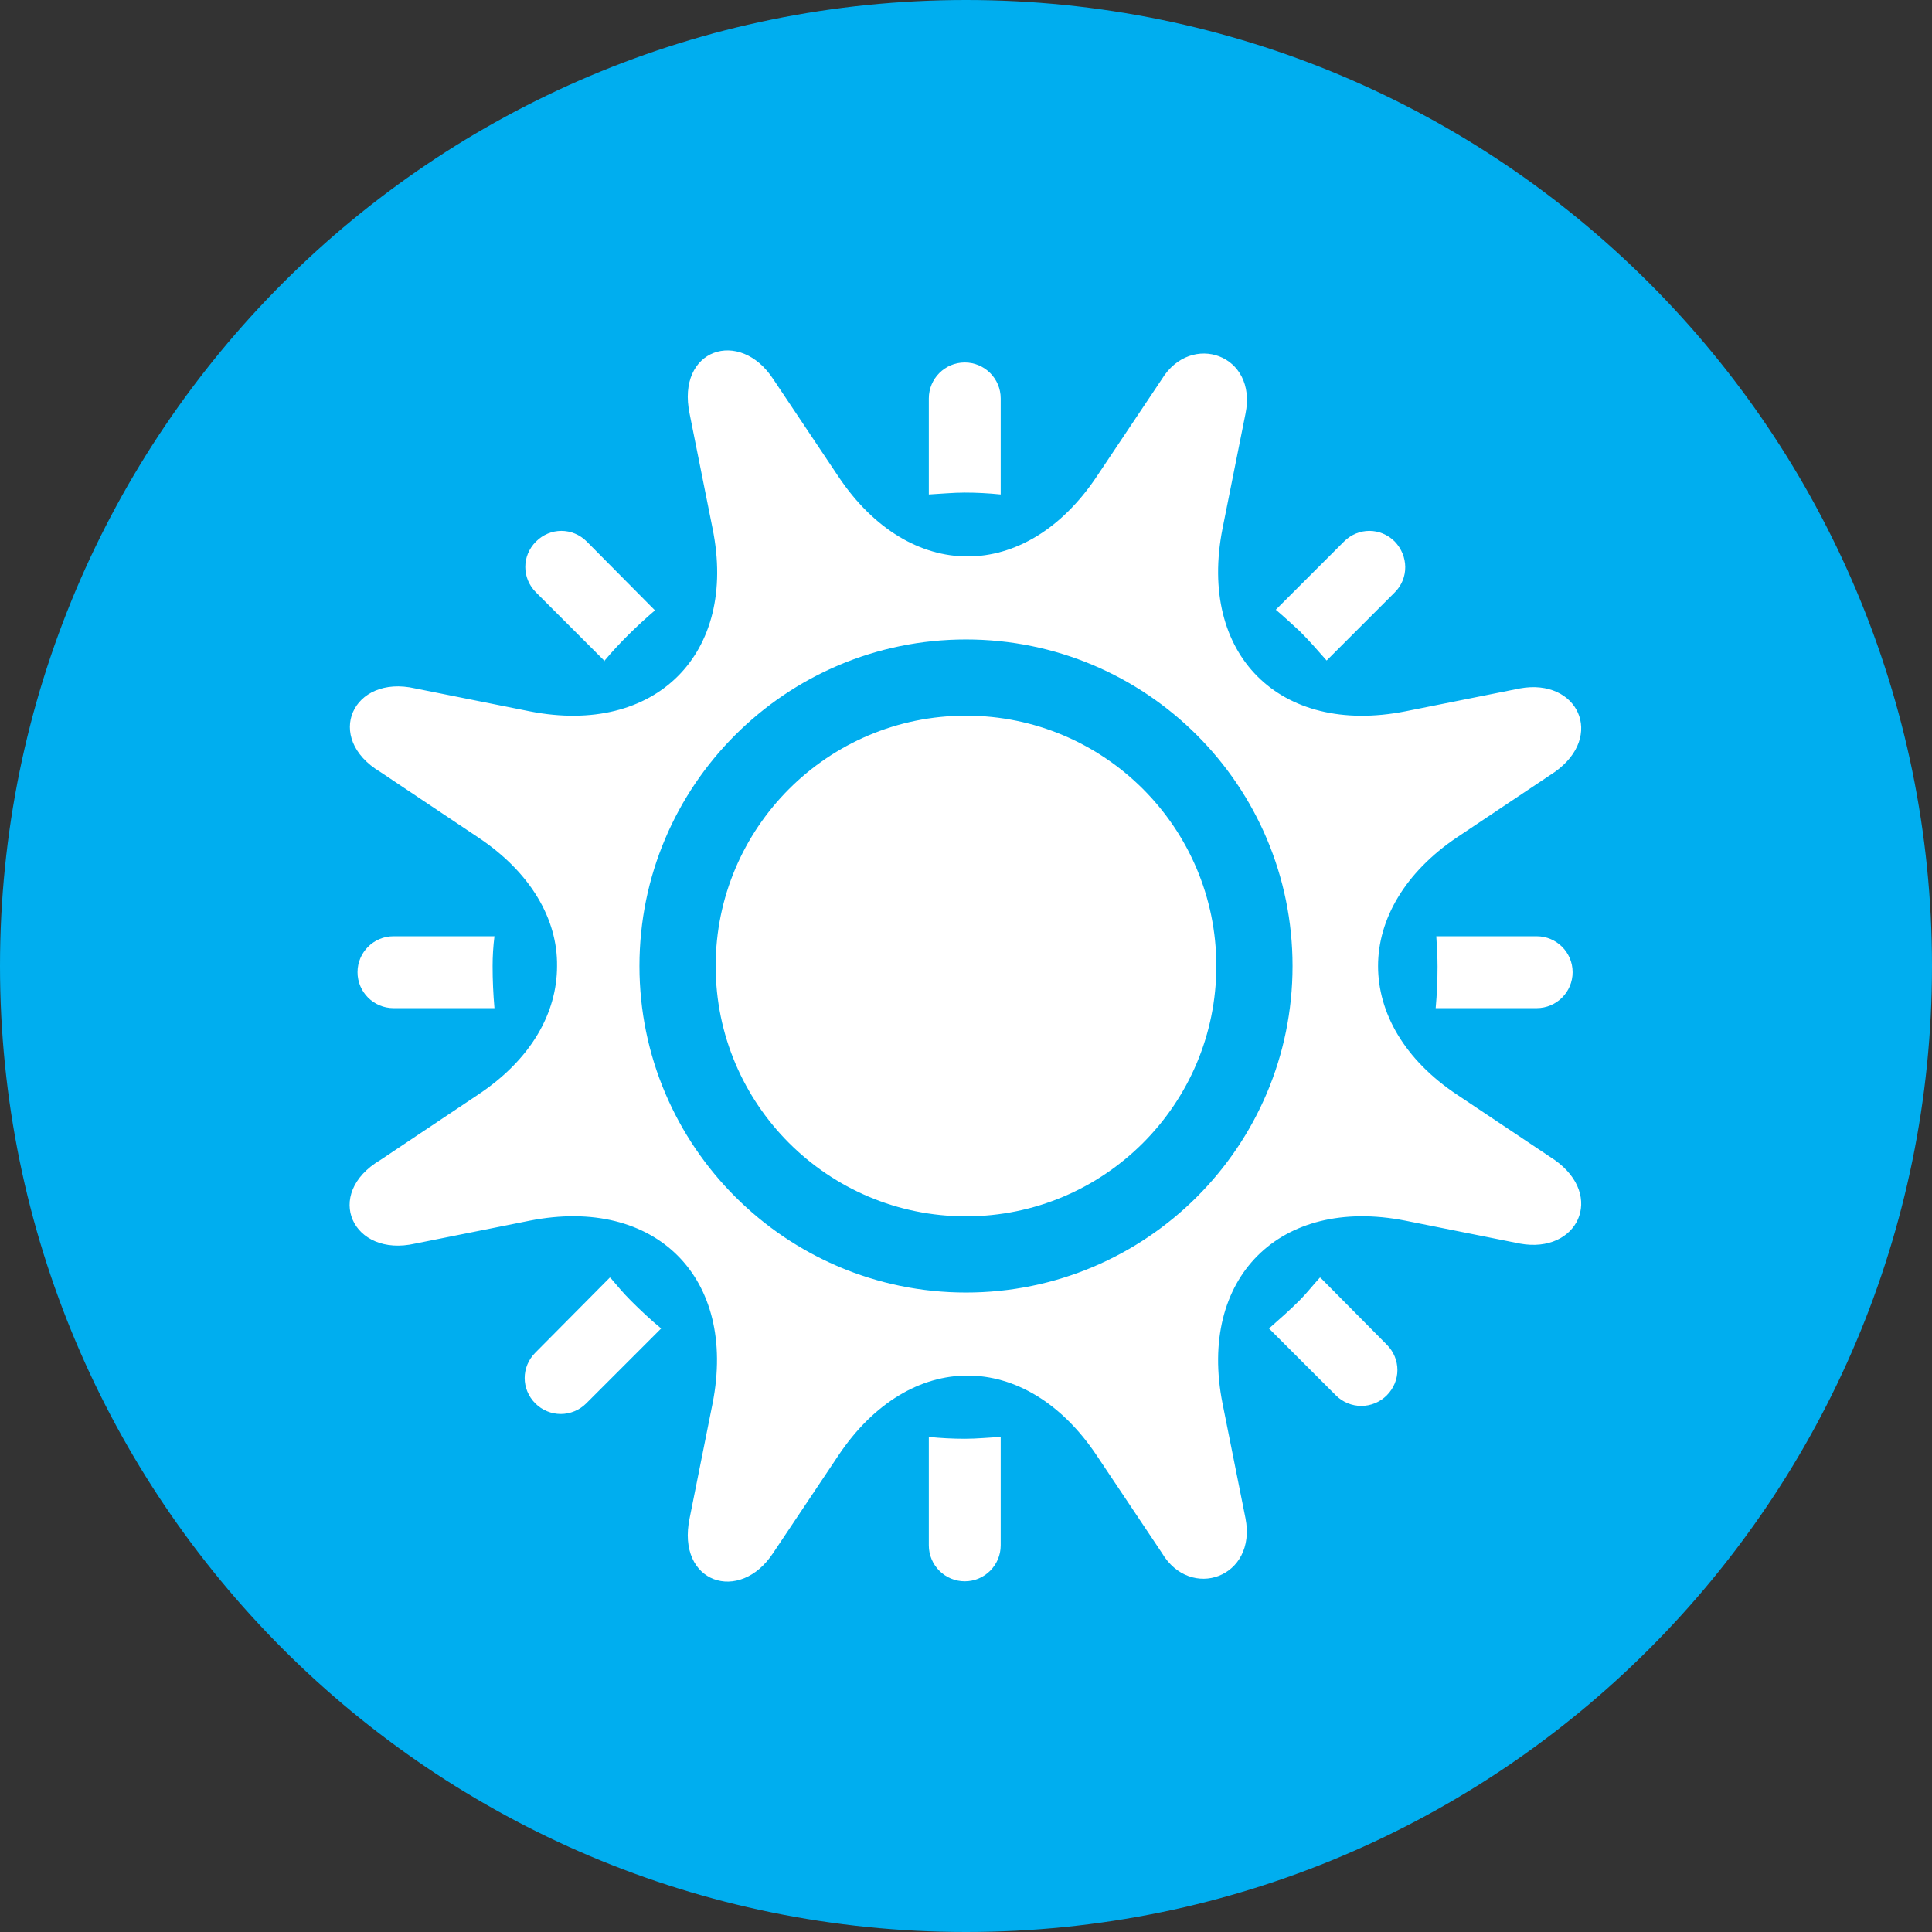
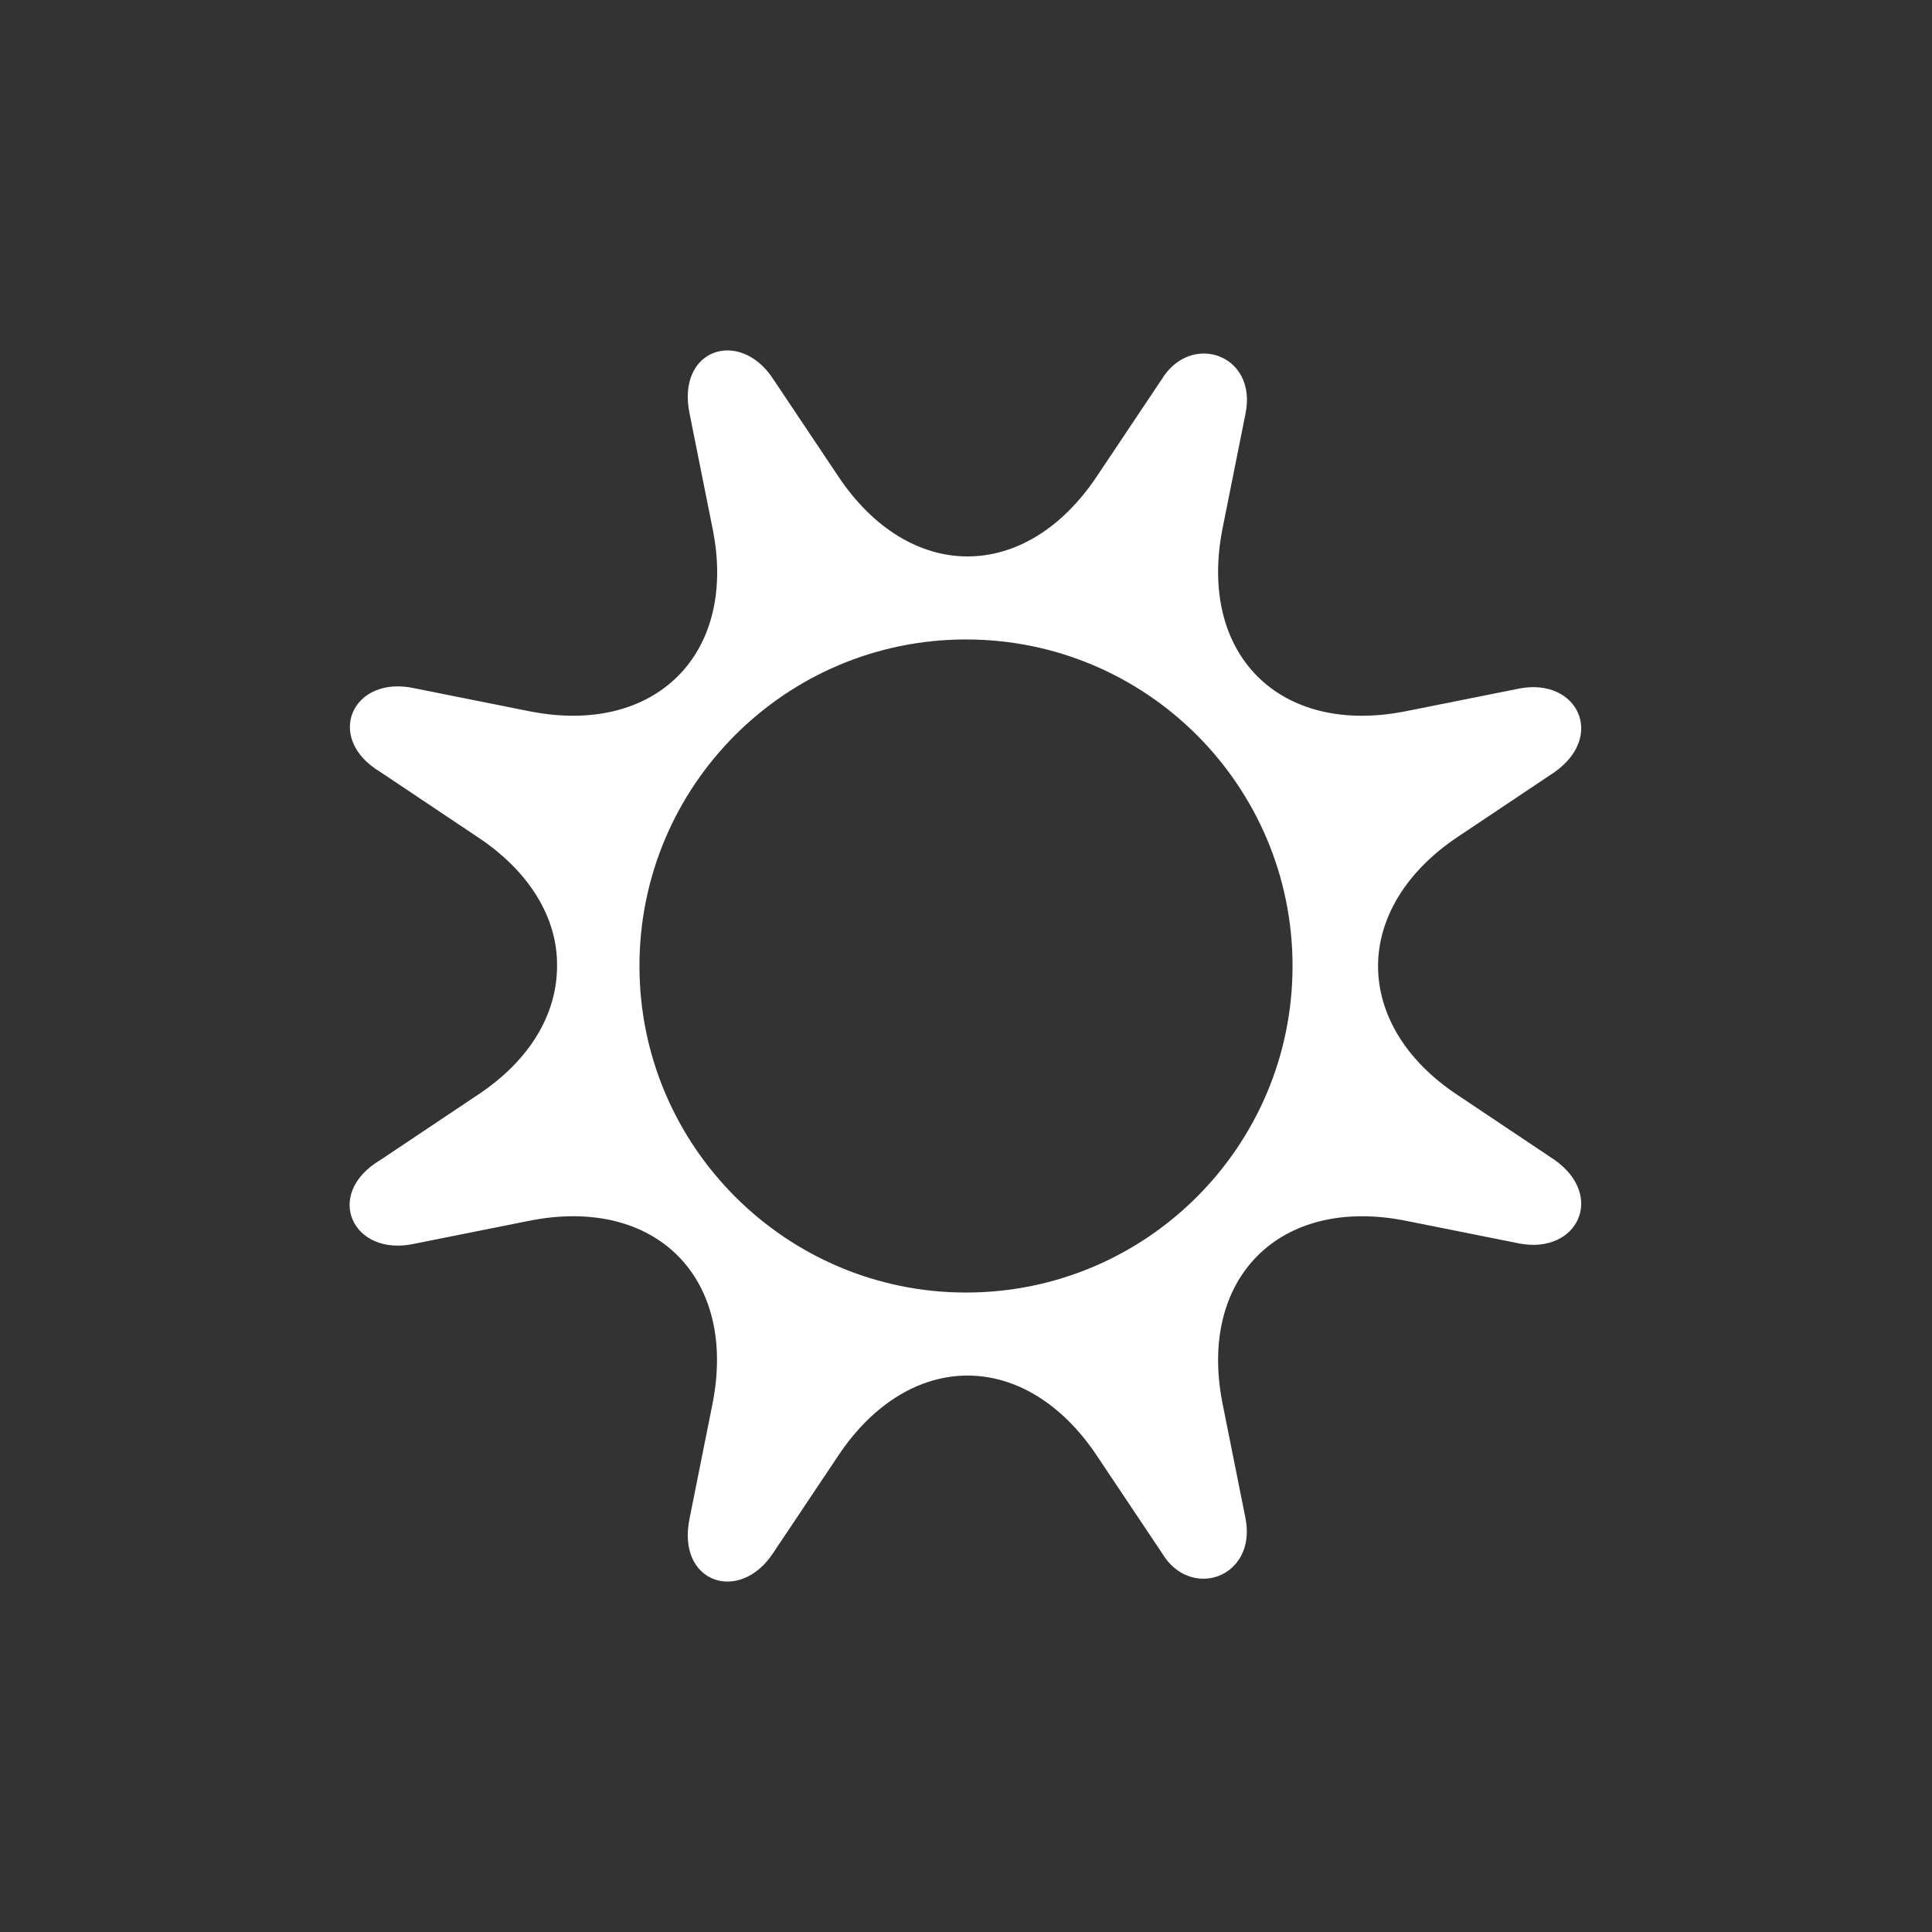
<svg xmlns="http://www.w3.org/2000/svg" id="Layer_2" data-name="Layer 2" viewBox="0 0 31.18 31.18">
  <rect x="0" y="0" width="31.18" height="31.18" fill="#333333" stroke="none" />
  <defs>
    <style>
      .cls-1 {
        fill: #00aeef;
      }

      .cls-1, .cls-2 {
        stroke-width: 0px;
      }

      .cls-2 {
        fill: #fff;
      }
    </style>
  </defs>
  <g id="Layer_1-2" data-name="Layer 1">
    <g>
-       <path class="cls-1" d="M31.18,15.59c0,8.61-6.98,15.59-15.59,15.59S0,24.2,0,15.59,6.98,0,15.59,0s15.59,6.98,15.59,15.59" />
      <path class="cls-2" d="M15.59,20.86c-2.9,0-5.27-2.36-5.27-5.27s2.36-5.27,5.27-5.27,5.27,2.36,5.27,5.27-2.36,5.27-5.27,5.27M25.09,18.72l-1.57-1.05c-.86-.57-1.28-1.33-1.28-2.08s.43-1.51,1.28-2.08l1.57-1.05c.82-.58.37-1.52-.56-1.35l-1.85.37c-2.03.4-3.35-.92-2.95-2.95l.37-1.85c.2-.96-.88-1.33-1.35-.56l-1.05,1.57c-1.15,1.72-3.02,1.72-4.17,0l-1.05-1.57c-.54-.83-1.57-.49-1.35.56l.37,1.85c.41,2.02-.92,3.35-2.95,2.95l-1.85-.37c-1.01-.23-1.48.8-.56,1.35l1.57,1.05c.86.57,1.29,1.33,1.28,2.08,0,.76-.42,1.51-1.28,2.08l-1.57,1.05c-.93.55-.45,1.58.56,1.35l1.85-.37c2.03-.4,3.35.92,2.95,2.95l-.37,1.85c-.22,1.05.81,1.39,1.35.56l1.05-1.57c1.15-1.72,3.02-1.72,4.17,0l1.05,1.57c.46.78,1.54.4,1.35-.56l-.37-1.85c-.4-2.02.92-3.35,2.95-2.95l1.85.37c.93.17,1.38-.77.56-1.35" />
-       <path class="cls-2" d="M15.59,11.55c-2.23,0-4.04,1.81-4.04,4.04s1.81,4.04,4.04,4.04,4.04-1.81,4.04-4.04-1.81-4.04-4.04-4.04M9.84,20.62l-1.2,1.21c-.23.23-.23.59,0,.82.11.11.26.17.41.17s.3-.06.41-.17l1.21-1.21c-.17-.14-.33-.29-.49-.45-.12-.12-.22-.24-.33-.37M15.57,23.22c-.19,0-.39-.01-.58-.03v1.75c0,.32.26.58.58.58s.58-.26.58-.58v-1.75c-.19.01-.38.03-.58.03h0ZM21.3,20.62c-.11.12-.21.25-.33.37-.16.16-.32.3-.49.45l1.08,1.08c.11.11.26.17.41.17s.3-.06.41-.17c.23-.23.23-.59,0-.82l-1.07-1.08ZM6.35,15.11c-.32,0-.58.26-.58.58s.26.58.58.58h1.63c-.02-.23-.03-.45-.03-.68,0-.16.01-.32.03-.48h-1.62ZM21.4,10.67l1.11-1.11c.23-.23.22-.59,0-.82-.23-.23-.59-.23-.82,0l-1.1,1.1c.13.11.26.23.39.35.15.15.29.31.43.47M16.15,7.98v-1.55c0-.32-.26-.58-.58-.58s-.58.26-.58.58v1.55c.19-.01.39-.03.58-.03s.38.01.58.03M9.75,10.67c.25-.3.53-.57.82-.82l-1.1-1.11c-.23-.23-.59-.23-.82,0-.23.23-.23.59,0,.82l1.11,1.11ZM23.17,16.27c.02-.22.03-.45.03-.67,0-.16-.01-.33-.02-.49h1.62c.32,0,.58.26.58.58s-.26.58-.58.58h-1.63Z" />
    </g>
  </g>
</svg>